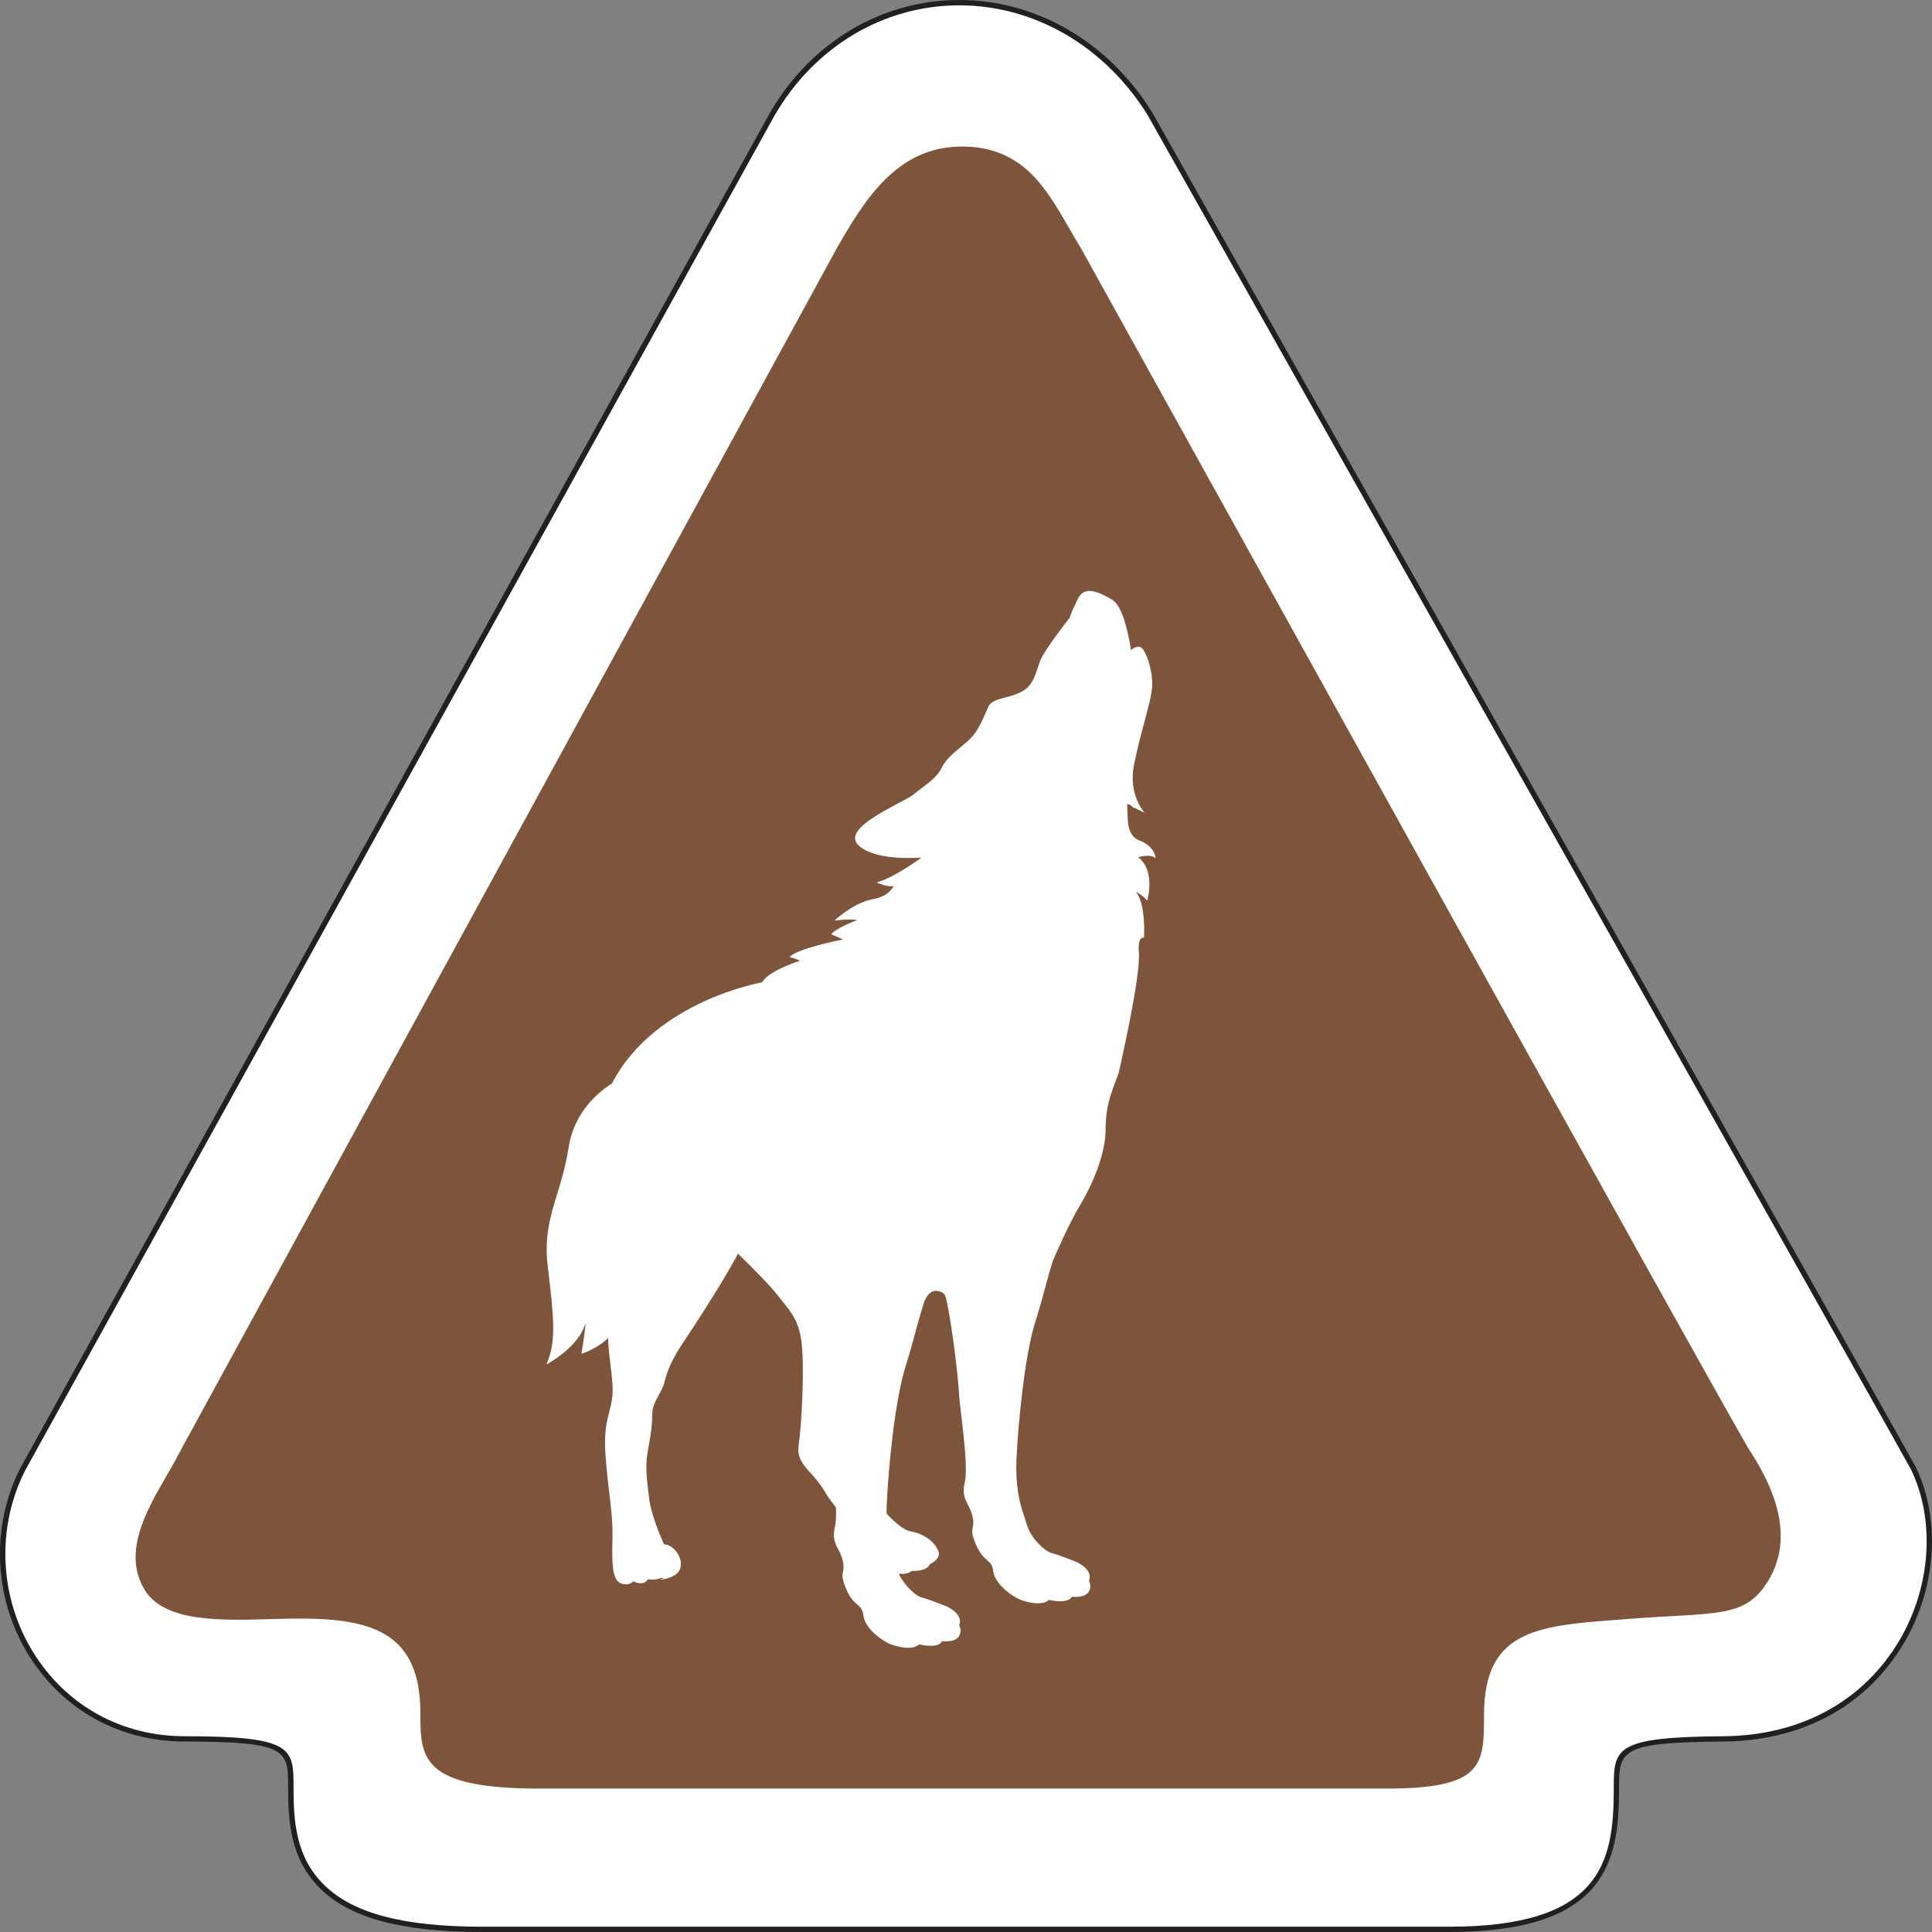
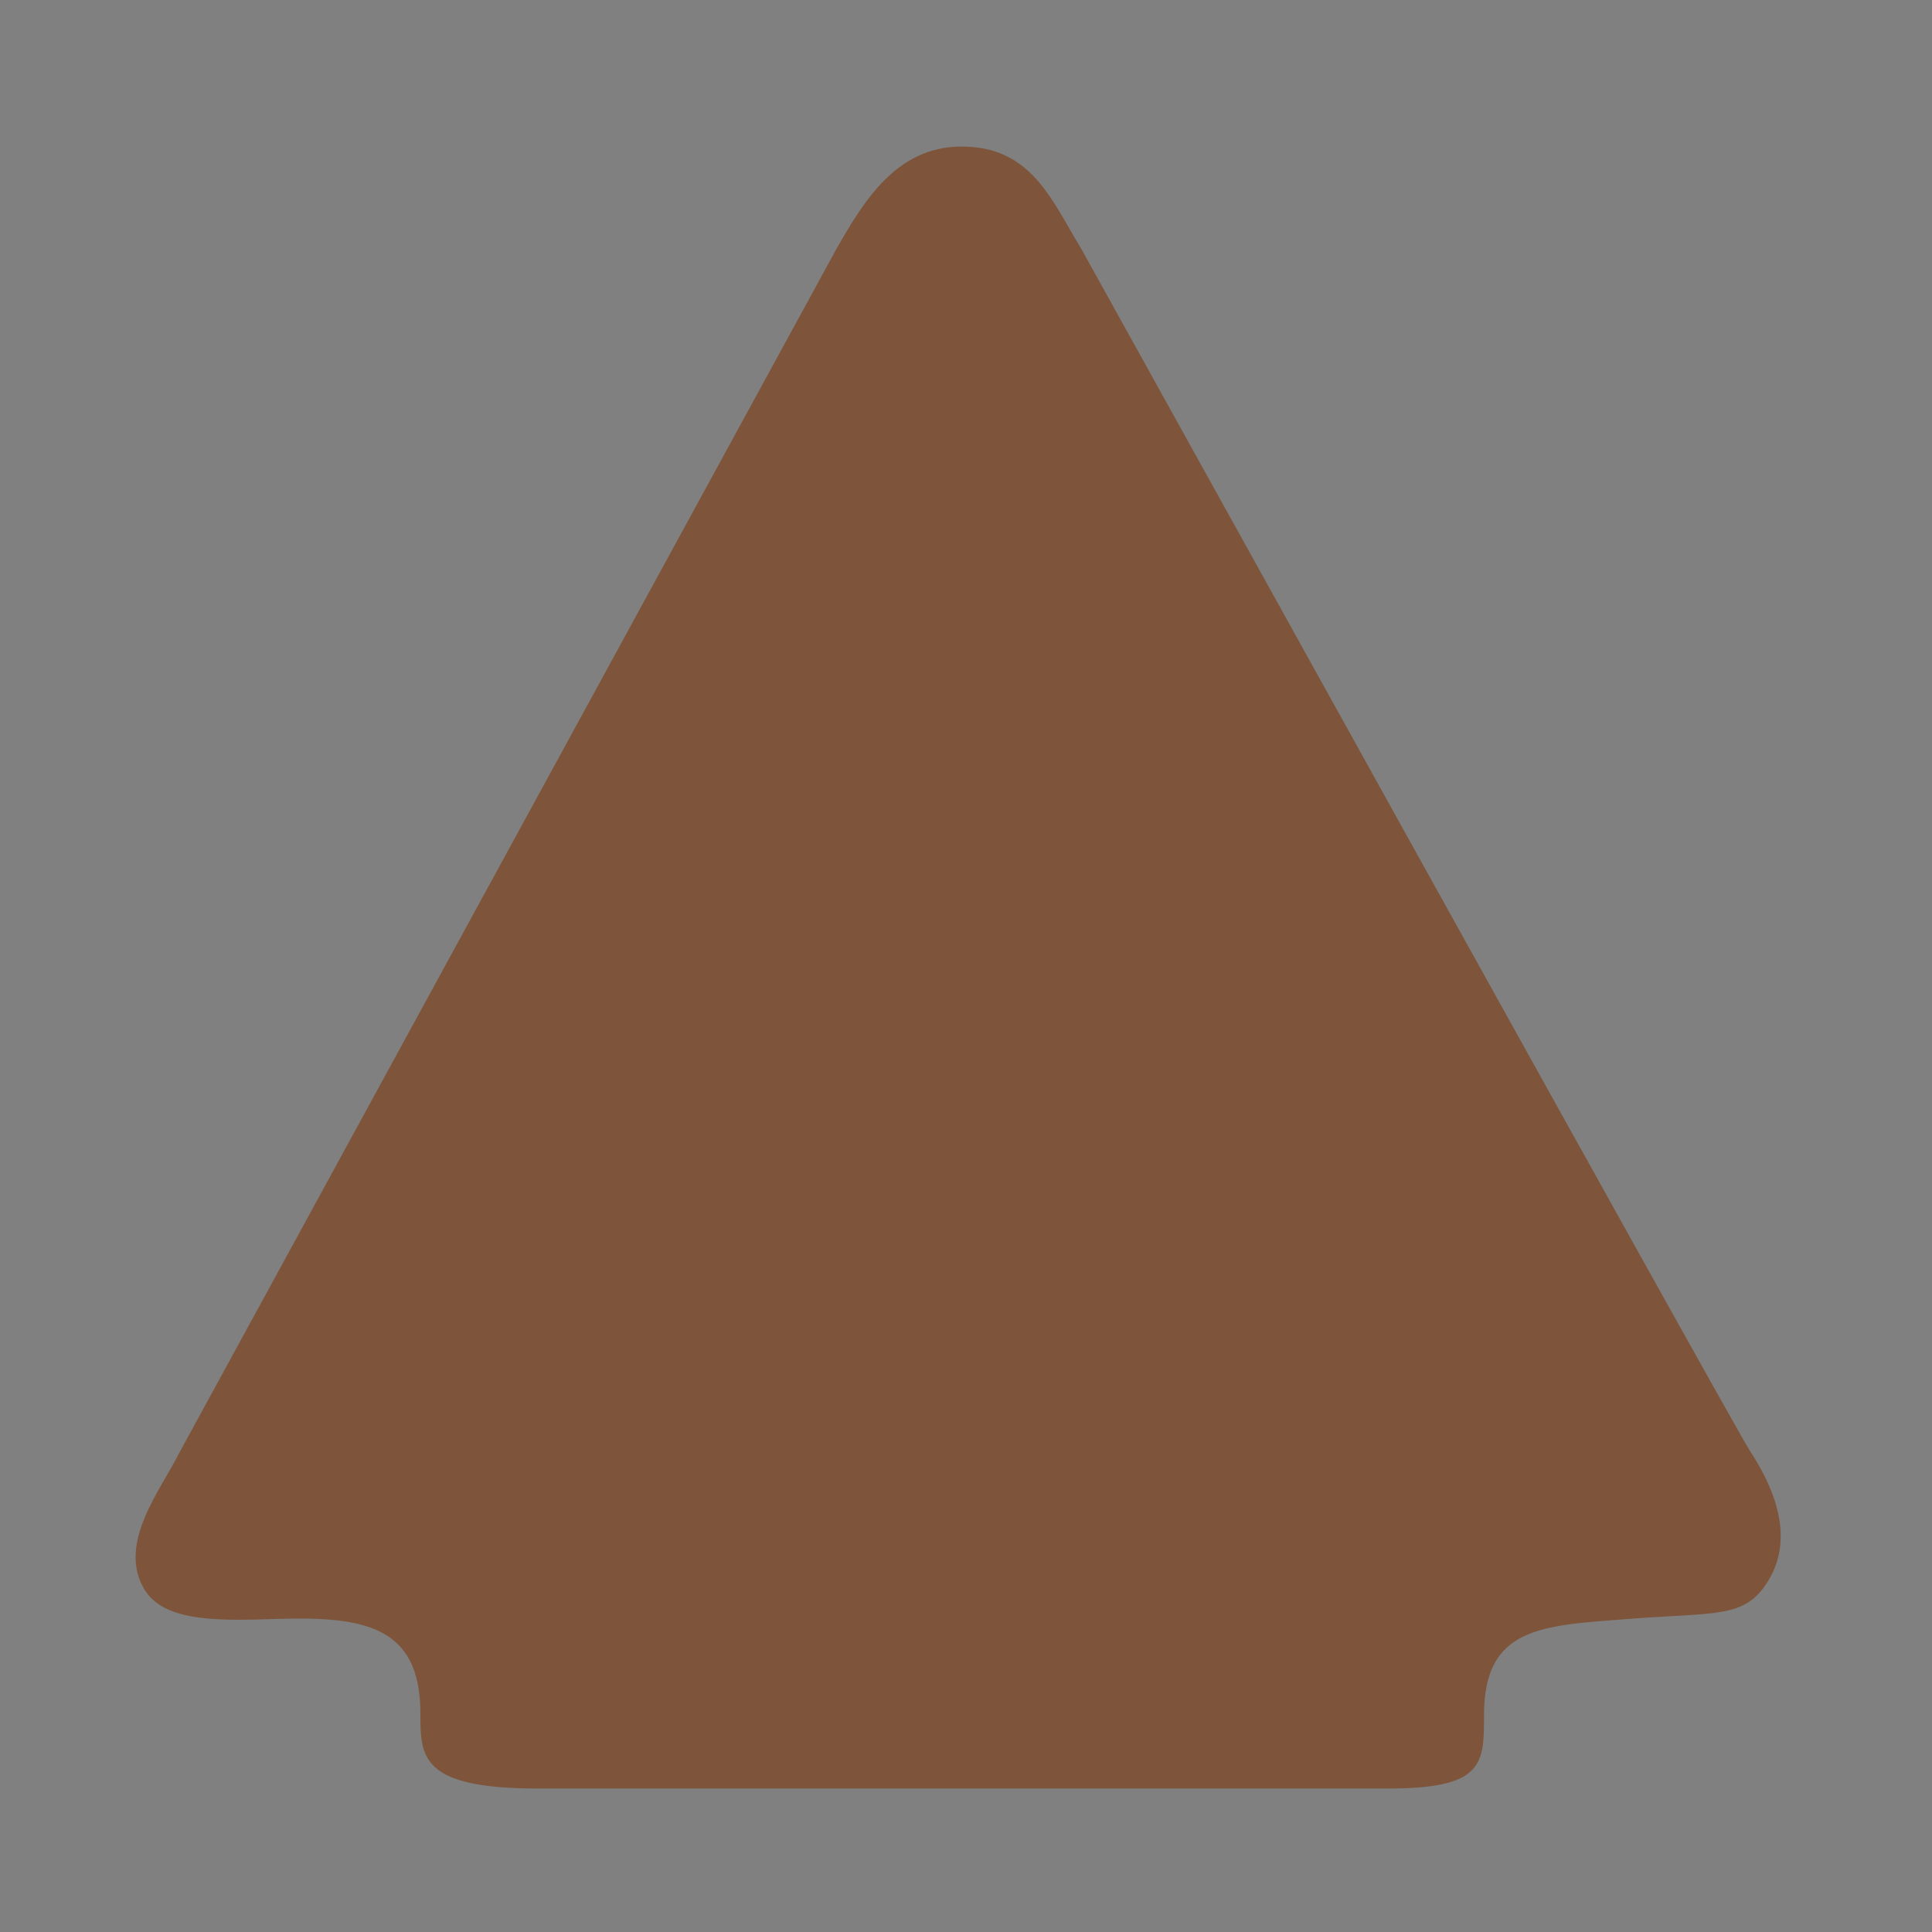
<svg xmlns="http://www.w3.org/2000/svg" id="Layer_2" viewBox="0 0 362 362">
  <rect x="0" y="0" width="362" height="362" fill="#808080" stroke="none" />
  <defs>
    <style>.cls-1{fill:#fff;}.cls-2{fill:#7e543a;}.cls-3{fill:#231f20;}</style>
  </defs>
  <g id="Layer_1-2">
    <g>
      <g>
-         <path class="cls-1" d="M90.42,361.5c-14.93,0-24.47-2.52-30-7.93-5.47-5.35-5.92-12.13-5.92-18.62,0-7.2,0-9.14-19.85-9.14-12.03,0-22.54-5.8-28.82-15.92-6.49-10.44-7.09-23.7-1.57-34.59l.09-.17L144.7,21.38C152.3,8.3,165.4,.5,179.76,.5c14.24,0,27.56,7.75,35.65,20.72l.12,.2c42.76,75.8,142.29,252.24,142.99,253.68,4.82,10,3.74,23.12-2.74,33.41-6.96,11.05-18.62,17.2-32.84,17.3-20.07,.15-20.07,1.95-20.07,9.52,0,13.79-2.4,26.17-31.34,26.17H90.42Z" />
-         <path class="cls-3" d="M179.76,1c14.06,0,27.23,7.66,35.22,20.48l.11,.19c33.36,59.13,142.26,252.17,142.97,253.65,4.74,9.85,3.68,22.78-2.71,32.93-6.87,10.9-18.38,16.96-32.42,17.07-20.56,.15-20.56,2.24-20.56,10.02,0,13.53-2.36,25.67-30.84,25.67H90.42c-14.79,0-24.22-2.48-29.65-7.79-5.33-5.21-5.77-11.88-5.77-18.26,0-7.4,0-9.64-20.35-9.64-11.86,0-22.21-5.71-28.4-15.68-6.39-10.29-6.99-23.36-1.54-34.11l.09-.17L145.14,21.62c7.5-12.91,20.44-20.62,34.61-20.62h0m0-1h0c-14.53,0-27.8,7.89-35.48,21.12L3.91,274.88l-.1,.18c-5.61,11.07-5,24.51,1.58,35.1,6.38,10.26,17.04,16.15,29.25,16.15,19.35,0,19.35,1.66,19.35,8.64,0,6.59,.47,13.49,6.07,18.97,5.63,5.51,15.27,8.08,30.35,8.08h181.11c29.39,0,31.84-13.17,31.84-26.67,0-7.34,0-8.87,19.57-9.02,14.39-.11,26.2-6.33,33.26-17.54,6.57-10.43,7.66-23.74,2.77-33.89-.7-1.46-100.24-177.91-143-253.7l-.12-.2C207.65,7.83,194.17,0,179.76,0h0Z" />
-       </g>
+         </g>
      <path class="cls-2" d="M202.57,46.56c-5.44-8.8-9.22-19.26-22.64-19.1-12.03,.14-18.09,10.27-23.12,19.02L33.57,272.26c-3.35,6.76-11.6,16.85-6.58,25.44,3.7,6.34,14.28,5.97,24.85,5.64,16.26-.5,26.93,1.23,26.93,17.68,0,8.19,0,14.1,22.08,14.1h159.15c18.06,0,18.06-4.6,18.06-13.76,0-16.57,10.76-16.76,27.04-18.02,16.61-1.28,21.79-.04,26.13-7.02,3.94-6.34,3.24-14.38-3.31-24.41-3.29-5.04-122.32-219.91-125.36-225.36Z" />
-       <path class="cls-1" d="M102.44,255.47c1.82-4.06,1.34-8.72,.21-18.03-.7-5.71,.43-9.39,1.73-13.64,.76-2.5,1.62-5.33,2.18-8.89,1.03-6.53,5.52-10.27,8.11-11.91,4.11-7.99,11.54-12.71,17.05-15.27,5.72-2.65,10.61-3.59,11.06-3.67,1.15-2.04,6.14-3.73,7.12-4.04-.8-.41-1.87-.66-1.88-.66-.02,0-.04-.02-.05-.04,0-.03,0-.05,.02-.07,1.45-1.45,8.58-2.95,9.96-3.23-.74-.32-2.11-.93-2.12-.93-.02,0-.04-.03-.04-.05,0-.02,0-.04,.01-.06,.91-1.08,4-2.27,4.78-2.56-1.15-.34-4.04,.06-4.07,.07-.03,0-.06-.01-.07-.04-.01-.03,0-.06,.02-.08,1.09-.92,3.98-3.36,7.2-3.92,2.61-.46,3.56-1.97,3.79-2.43-1.07,.25-2.98-.57-3.06-.6-.03-.01-.04-.04-.04-.07,0-.03,.02-.05,.05-.06,2.94-.81,7.29-3.9,8.25-4.6-.56,.04-1.38,.08-2.34,.08-2.98,0-7.28-.38-9.41-2.34-.52-.48-.74-1.01-.67-1.59,.28-2.19,4.79-4.58,8.08-6.33,1.3-.69,2.44-1.29,2.91-1.69,.45-.37,.94-.73,1.4-1.09,1.54-1.17,3.15-2.38,3.89-3.98,.66-1.4,2.08-2.59,3.48-3.75,.71-.59,1.38-1.15,1.92-1.71,1.31-1.37,2.17-3.33,2.85-4.9,.14-.33,.29-.65,.42-.95,.48-1.05,1.74-1.38,3.19-1.76,.91-.24,1.94-.51,2.91-1,1.99-.99,2.55-2.7,3.14-4.51,.15-.43,.3-.88,.46-1.31,.81-2.09,5.3-7.81,5.58-8.17,.04-.49,1.27-3,1.4-3.29,.38-.84,.88-1.35,1.54-1.56,1.36-.44,3.29,.53,4.98,1.53,1.87,1.11,2.95,5.7,3.53,9.42,.58-.45,1.1-.66,1.52-.61,.28,.04,.52,.18,.69,.42,.97,1.31,1.91,4.47,1.76,7.09-.07,1.39-.73,3.88-1.5,6.76-.66,2.47-1.4,5.26-1.91,7.91-1.1,5.6,1.94,8.82,1.98,8.91,.01,.01-1.98-.97-1.98-.96,0,.04-.04,.07-.07,.07-.03,0-.05-.01-.06-.03h0c-.37-.52-.95-.68-1.18-.72,.07,.36,.08,.87,.09,1.45,.03,1.93,.07,4.57,2.22,5.39,2.94,1.12,3.04,3.2,3.04,3.22,0,.03-.01,.06-.04,.07-.02,0-.06,0-.08-.02-.55-.7-2.75-.27-3.12-.12,3.29,2.54,1.73,7.99,1.7,8.05-.01,.02-.03,.04-.06,.04h0s-.05-.02-.06-.04c-.12-.31-.85-.89-2.03-1.62,1.89,2.32,1.55,8.31,1.54,8.58,0,.02-.01,.04-.03,.05,0,.01-.03,.02-.05,.01-.2-.02-.37,.03-.5,.17-.58,.57-.41,2.32-.41,2.33,.56,4.16-3.72,22.66-3.77,22.86-.14,.37-.27,.72-.4,1.06-1.27,3.44-2.04,5.52-2.04,9.52,0,4.63-2.53,10.43-4.68,13.99-2.34,3.87-5.14,10.46-5.17,10.53-.56,1.77-.94,3.14-1.37,4.74-.49,1.82-1.05,3.88-2.05,7.12-1.9,6.18-3.09,18.41-3.42,25.12-.29,5.86,.78,9.06,1.56,11.39,.15,.43,.28,.84,.39,1.22,.72,2.45,3.32,4.92,4.64,5.26,1.39,.35,4.64,1.66,4.68,1.68,2.69,1.35,2.6,2.79,2.3,3.55,.21,.39,.29,.76,.26,1.12-.06,.55-.28,1-.67,1.3-.54,.43-1.3,.56-2.02,.56-.26,0-.5-.02-.73-.04-.39,.64-1.23,.86-2.19,.86-.71,0-1.46-.11-2.15-.26-.49,.47-1.25,.64-2.06,.64-1.5,0-3.22-.58-3.97-.99-1.87-1.03-4.17-2.99-4.43-5.13-.13-1.1-.55-1.47-1.12-1.96-.6-.53-1.34-1.18-2.09-2.92-.87-2.02-.75-2.59-.6-3.25,.09-.47,.2-.94-.04-1.99-.2-.92-.54-1.58-.86-2.21-.58-1.14-1.1-2.12-.6-4.24,.54-2.27-.11-7.79-.62-12.22-.24-1.97-.43-3.66-.49-4.79-.21-3.87-1.7-15.23-2.51-17.79-.09-.31-.32-.58-.69-.79-.67-.31-1.29-.34-1.83-.09-1.2,.59-1.63,2.44-1.64,2.46-.56,1.76-.93,3.12-1.36,4.71-.49,1.83-1.05,3.89-2.05,7.15-1.89,6.17-3.09,18.39-3.41,25.1-.04,.7-.06,1.42-.06,2.14,1.86,1.99,3.41,3.14,4.48,3.33,2.47,.44,4.48,1.85,5.22,3.67,.37,.9-.17,1.76-1.58,2.49-.44,1.05-1.97,1.25-3.06,1.25-.12,0-.24,0-.35,0-.41,.37-1.01,.56-1.78,.56-.19,0-.41-.02-.64-.04,.96,2.13,3.13,4.17,4.34,4.47,1.4,.34,4.64,1.68,4.68,1.69,2.69,1.34,2.6,2.79,2.3,3.55,.21,.37,.3,.75,.26,1.12-.06,.56-.28,.99-.67,1.3-.54,.43-1.29,.55-2.01,.55-.26,0-.51-.01-.74-.04-.39,.66-1.22,.88-2.19,.88-.7,0-1.46-.12-2.15-.27-.48,.46-1.23,.64-2.06,.64-1.49,0-3.21-.57-3.96-.98-1.88-1.03-4.17-2.98-4.43-5.13-.13-1.1-.54-1.46-1.12-1.97-.6-.53-1.34-1.17-2.09-2.92-.86-2.02-.75-2.59-.61-3.26,.1-.45,.2-.93-.03-2-.2-.92-.54-1.57-.87-2.2-.59-1.14-1.1-2.12-.6-4.25,.18-.77,.24-1.93,.18-3.59-.74-.95-1.59-2.06-2.23-3.18-.75-1.29-1.65-2.29-2.45-3.18-1.43-1.6-2.68-2.99-2.31-5.31,.54-3.4,1.13-14.39,.56-19.1-.48-4-1.7-5.5-3.72-8.01-.29-.37-.61-.76-.94-1.17-1.59-2.02-4.78-5.16-7.11-7.45l-.16-.16c-2.47,4.85-8.83,14.54-10.28,16.68-1.74,2.56-3,5.22-3.46,7.3-.2,.88-.62,1.65-1.08,2.49-.61,1.12-1.25,2.29-1.25,3.7,0,2.28-.31,3.99-.74,6.36l-.1,.57c-.49,2.74-.2,5.06,.29,8.91,.35,2.77,1.87,6.46,2.76,8.44,.97,.07,1.96,.75,2.59,1.8,.62,1.01,.75,2.13,.36,2.99-.48,1.08-1.97,1.55-2.81,1.74-.39,.09-.65,.11-.66,.11,0,0,0,0,0,0-.03,0-.06-.02-.07-.06,0-.03,.03-.07,.06-.07,0,0,.21-.02,.53-.09l-.49-.15s-.03,.02-.05,.03c-.44,.26-1.05,.34-1.64,.34-.3,0-.6-.02-.87-.05-.3,.56-.79,.73-1.29,.73-.54,0-1.09-.21-1.43-.36-.33,.37-.79,.56-1.33,.56-.24,0-.49-.03-.76-.11-1.71-.5-1.94-2.92-1.8-8.16,.09-3.07-.19-5.45-.55-8.46-.24-2.06-.52-4.41-.75-7.5-.31-4.19,.24-6.28,.71-8.12,.39-1.5,.76-2.92,.59-5.27-.09-1.24-.23-2.42-.37-3.54-.19-1.56-.39-3.17-.45-5-1.9,1.95-4.83,2.92-4.86,2.92-.02,.01-.05,0-.07,0-.02-.02-.03-.04-.03-.06,.08-.63,.82-4.98,.7-5.57-1.18,4.37-7.11,7.59-7.16,7.59h0s-.05,0-.06-.03c-.01-.02-.01-.04,0-.06Z" />
    </g>
  </g>
</svg>